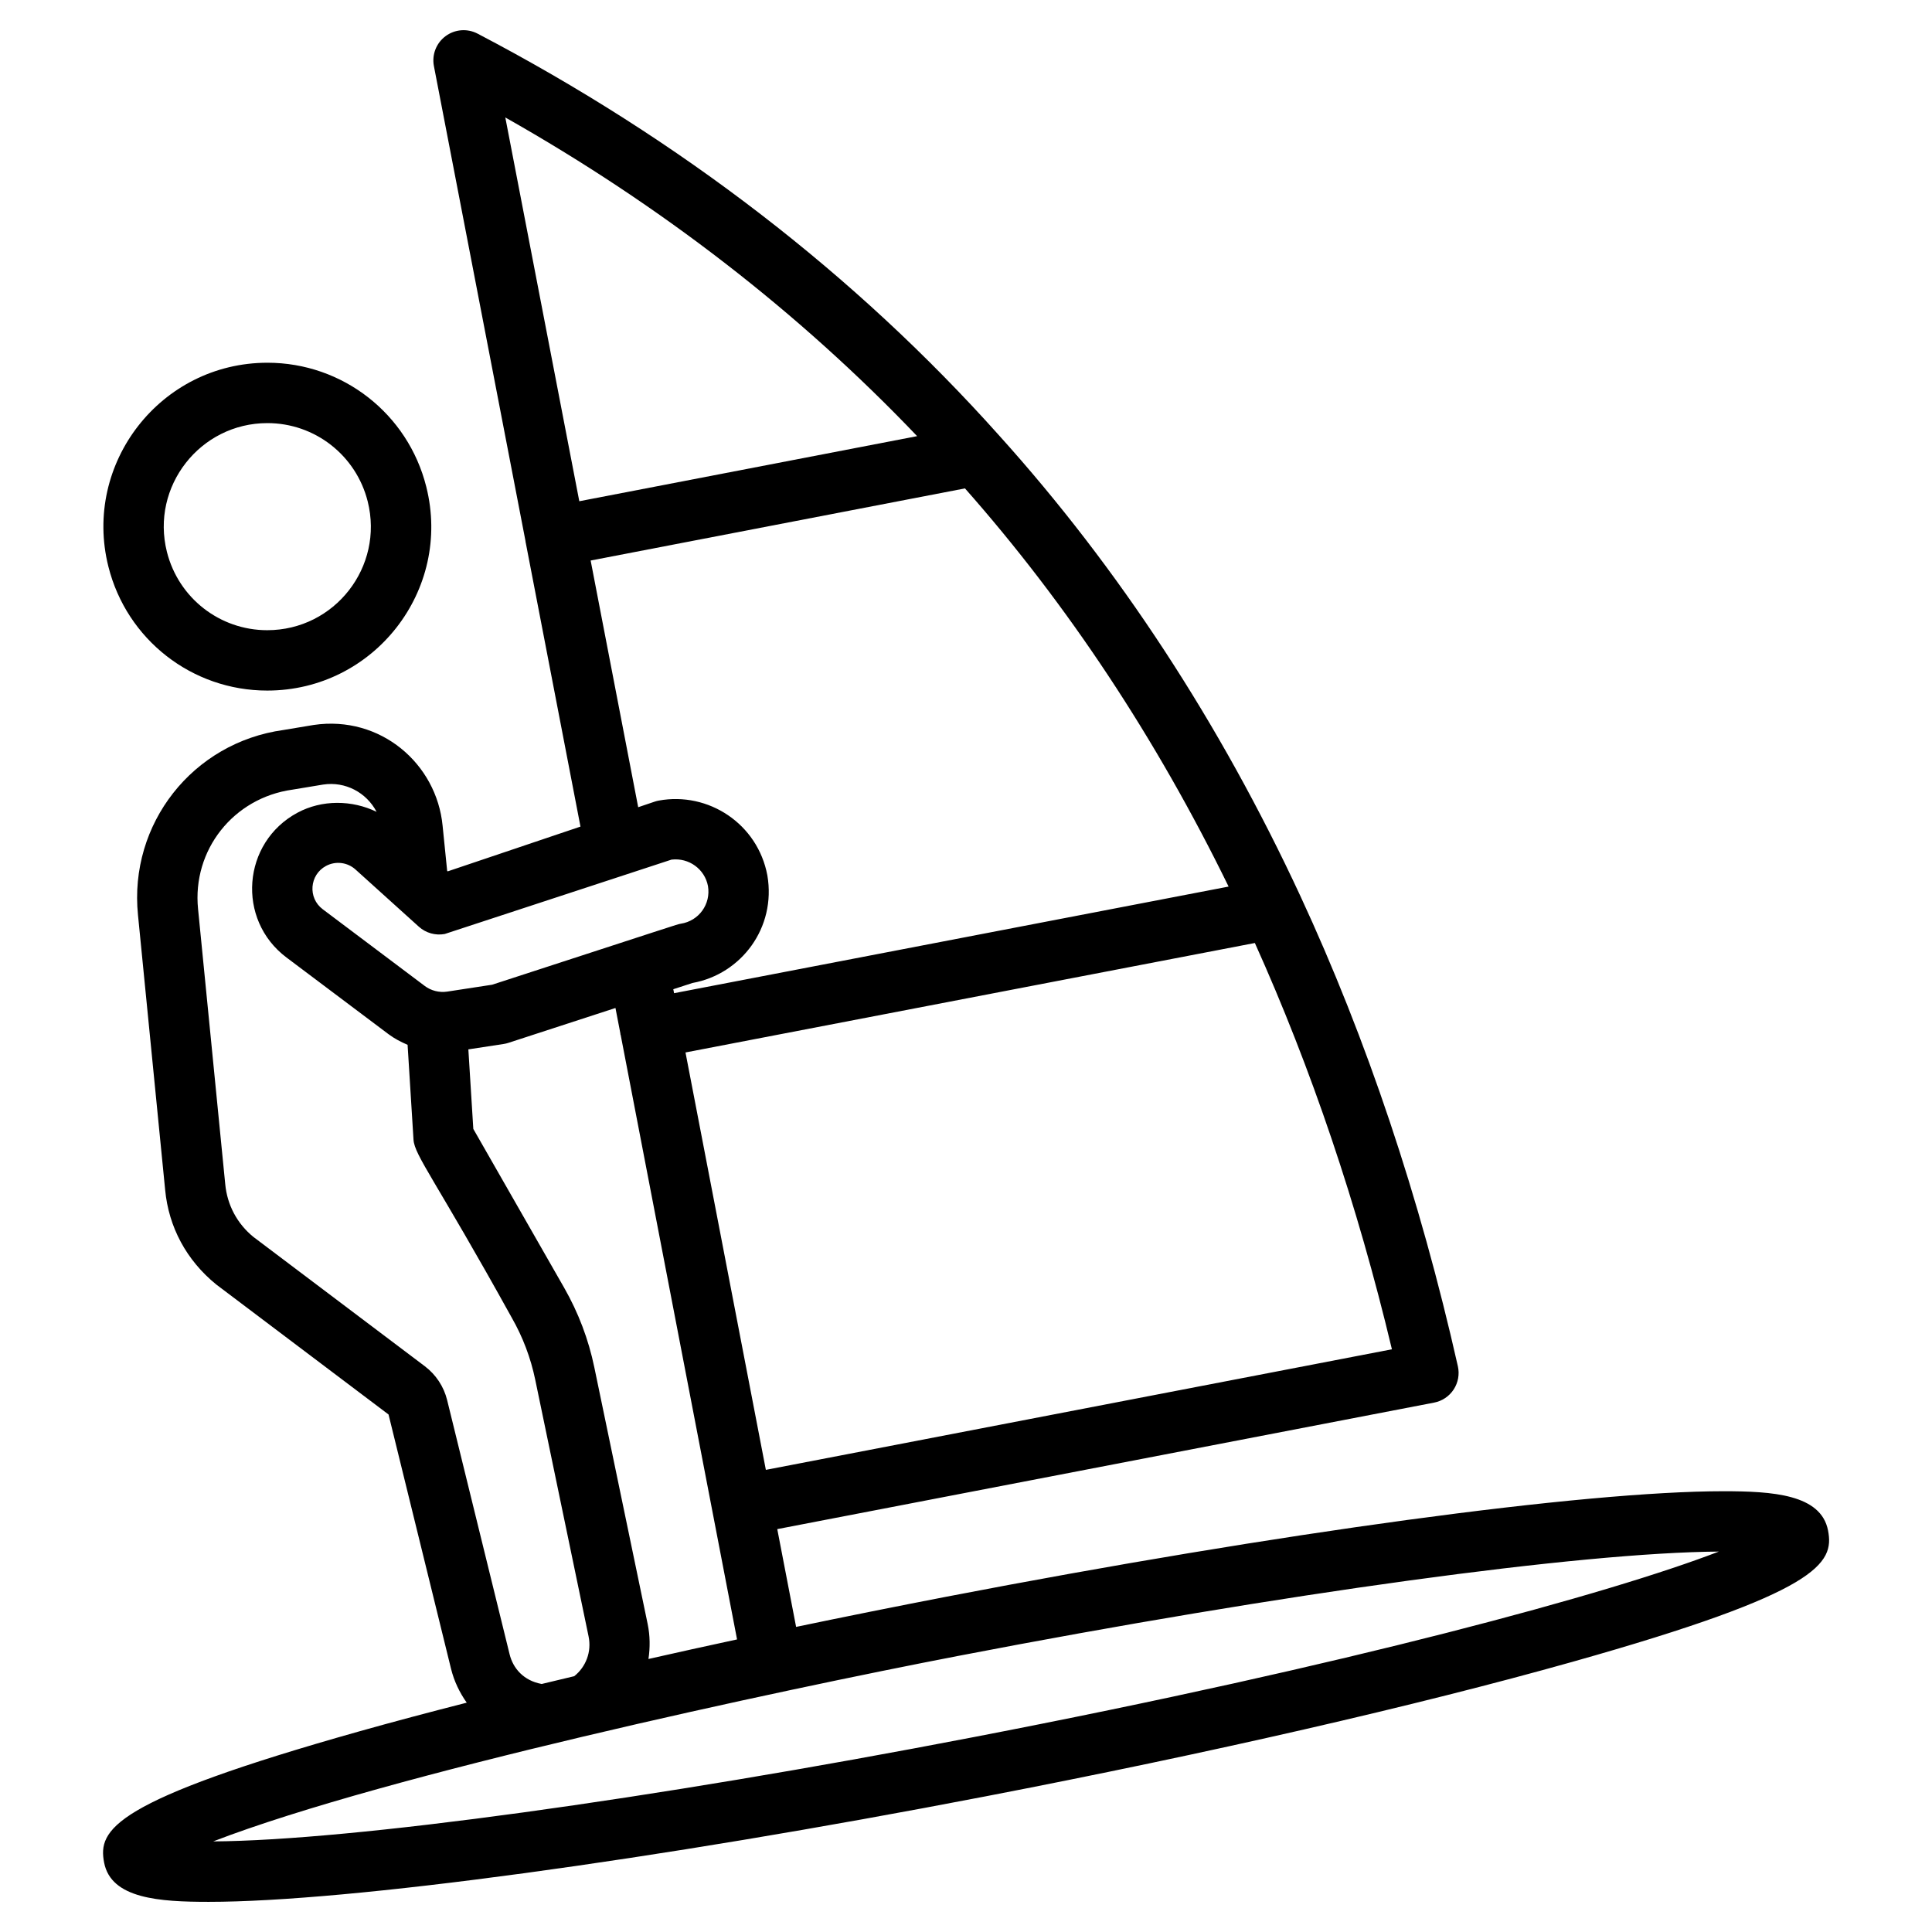
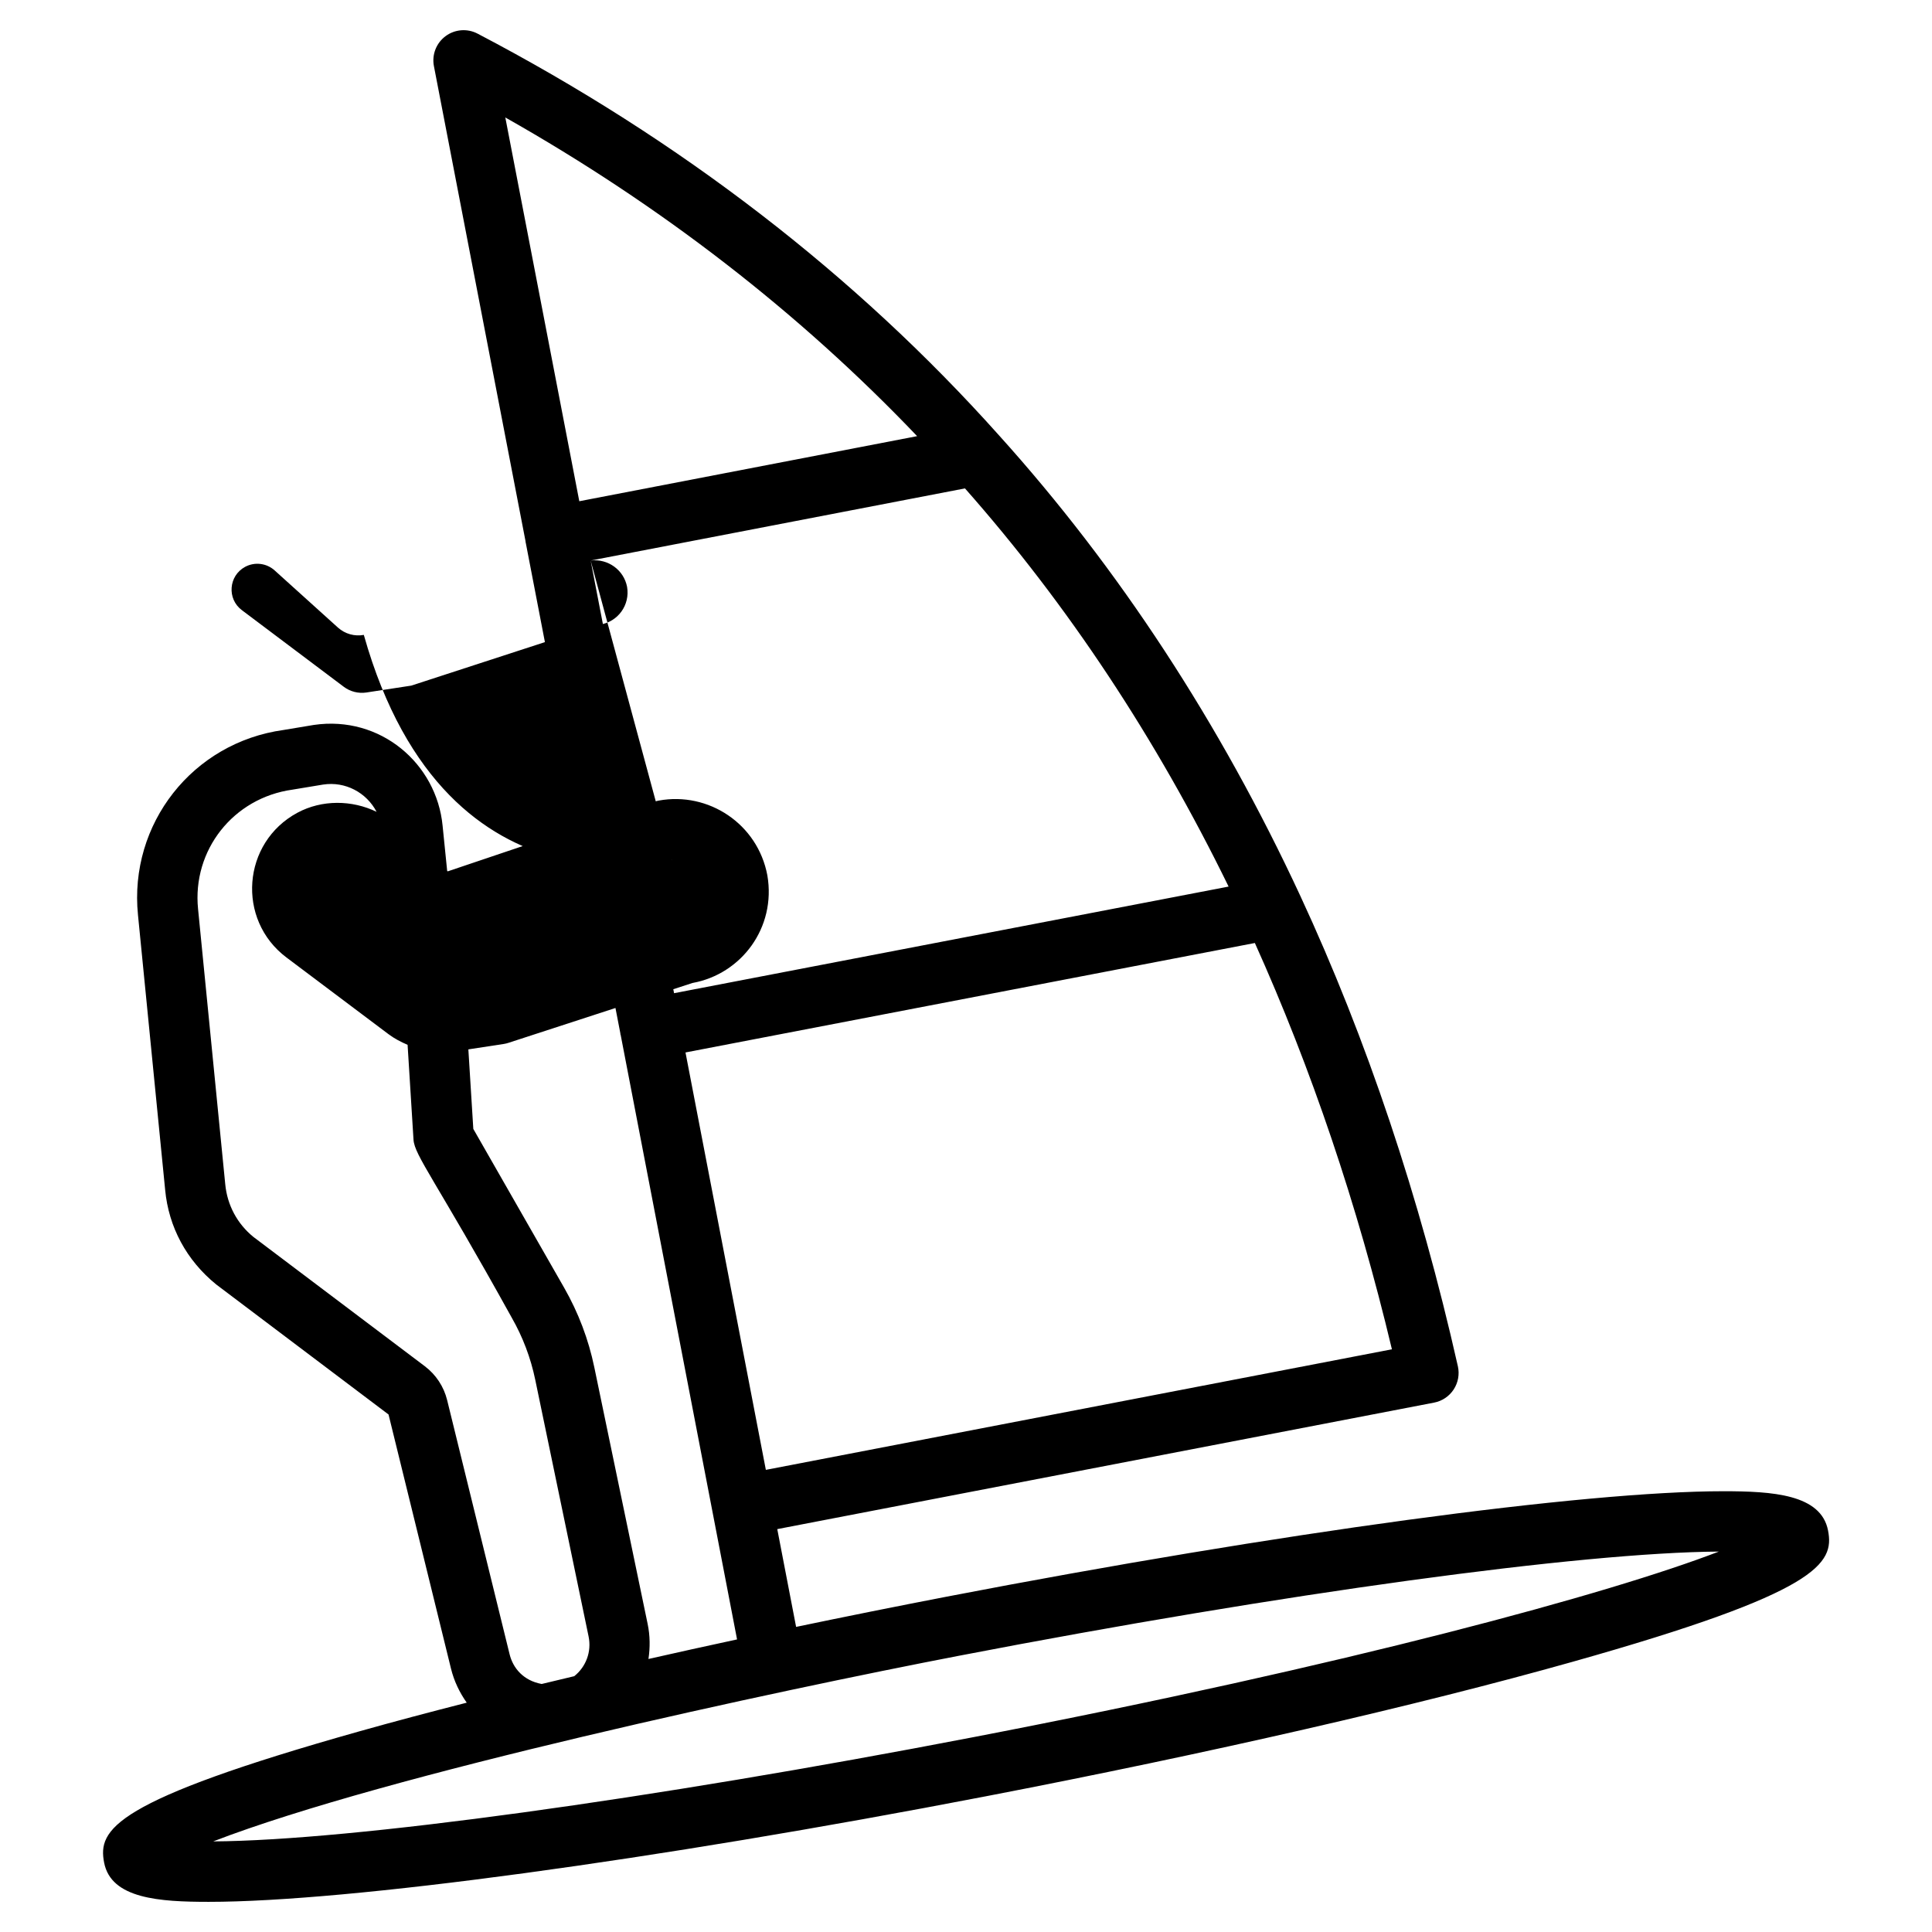
<svg xmlns="http://www.w3.org/2000/svg" enable-background="new 0 0 64 64" viewBox="0 0 64 64" id="water-sports">
-   <path d="M8.852,22.876c3.538,0,6.13-3.324,5.269-6.751   c-0.606-2.419-2.771-4.109-5.262-4.109c-3.536,0-6.126,3.334-5.269,6.751   C4.196,21.187,6.36,22.876,8.852,22.876z M8.858,14.016   c1.573,0,2.939,1.067,3.323,2.596c0.542,2.163-1.092,4.264-3.329,4.264   c-1.573,0-2.939-1.067-3.323-2.595C4.986,16.119,6.626,14.016,8.858,14.016z" />
-   <path d="M57.088,49.399c-4.617,0-14.715,1.371-25.725,3.492   c-1.696,0.327-3.362,0.662-4.991,1.002l-0.624-3.239l21.759-4.191   c0.266-0.051,0.5-0.208,0.648-0.435c0.148-0.227,0.198-0.503,0.139-0.768   c-1.263-5.599-3.019-10.841-5.219-15.582c-2.66-5.729-6.019-10.863-9.981-15.256   C28.341,9.104,22.529,4.625,15.82,1.114c-0.34-0.178-0.752-0.146-1.061,0.084   c-0.308,0.229-0.458,0.614-0.385,0.992l3.031,15.719   c0.002,0.014,0.004,0.027,0.006,0.041c0.001,0.005-0.001,0.01-0,0.015   c0.001,0.005,0.004,0.008,0.005,0.012l1.813,9.405l-4.398,1.483l-0.018-0.016   l-0.151-1.493c-0.198-2.062-2.062-3.666-4.269-3.341l-1.003,0.167   c-3.008,0.416-5.125,3.109-4.819,6.129l0.9,9.105   c0.115,1.23,0.707,2.335,1.693,3.135l5.707,4.306l2.069,8.419   c0.102,0.414,0.283,0.79,0.521,1.127c-1.248,0.319-2.443,0.636-3.543,0.946   c-8.195,2.308-8.68,3.26-8.469,4.352c0.231,1.199,1.839,1.3,3.466,1.3   c4.616,0,14.714-1.371,25.725-3.493c7.391-1.424,14.298-3.007,19.447-4.457   c8.195-2.308,8.68-3.26,8.469-4.353C60.322,49.499,58.715,49.399,57.088,49.399   z M21.455,53.799l-1.767-8.502c-0.192-0.928-0.529-1.815-0.999-2.638   l-3.01-5.262l-0.164-2.635l1.171-0.179c0.054-0.008,0.106-0.021,0.158-0.038   l3.544-1.154l0.163,0.845c0.001,0.008-0.002,0.016-0,0.024   c0.002,0.009,0.008,0.016,0.01,0.025c0.02,0.105,3.878,20.139,3.855,20.023   c-0.998,0.215-1.978,0.431-2.935,0.648C21.537,54.58,21.536,54.19,21.455,53.799z    M25.37,48.691c-3.457-17.957-2.375-12.335-2.662-13.827l18.861-3.626   c1.862,4.139,3.394,8.65,4.54,13.459L25.37,48.691z M16.739,3.891   c5.171,2.924,9.742,6.468,13.642,10.557l-11.191,2.156L16.739,3.891z    M19.566,18.568l12.4-2.389c3.406,3.854,6.337,8.284,8.733,13.19l-18.37,3.532   l-0.025-0.132l0.637-0.207c1.611-0.292,2.776-1.824,2.479-3.563   c-0.32-1.712-1.955-2.78-3.596-2.479c-0.047,0.008-0.094,0.021-0.139,0.036   l-0.544,0.184L19.566,18.568z M22.245,28.476c0.579-0.069,1.102,0.318,1.207,0.874   c0.102,0.599-0.3,1.157-0.899,1.249c-0.126,0.019-0.145,0.038-6.25,2.021   l-1.488,0.228c-0.264,0.04-0.536-0.03-0.746-0.188l-3.378-2.54   c-0.499-0.375-0.44-1.14,0.109-1.435c0.319-0.171,0.71-0.122,0.977,0.119   l2.099,1.895c0.232,0.209,0.55,0.297,0.855,0.241   C14.833,30.906,22.73,28.317,22.245,28.476z M16.881,54.799l-2.069-8.419   c-0.109-0.445-0.371-0.843-0.737-1.12l-5.679-4.284   c-0.538-0.437-0.87-1.057-0.935-1.752l-0.9-9.113   c-0.197-1.947,1.166-3.681,3.128-3.953l1.014-0.168   c0.736-0.112,1.435,0.262,1.772,0.903c-0.815-0.396-1.81-0.406-2.619,0.028   c-1.838,0.986-2.031,3.546-0.366,4.797l3.378,2.539   c0.195,0.146,0.411,0.259,0.634,0.354l0.196,3.143   c0.033,0.522,0.742,1.357,3.255,5.897c0.366,0.64,0.627,1.33,0.777,2.052   l1.767,8.503c0.107,0.513-0.09,1.014-0.475,1.32   c-0.363,0.086-0.723,0.172-1.078,0.258C17.35,55.675,16.997,55.272,16.881,54.799z    M32.259,57.543c-10.778,2.077-20.628,3.427-25.197,3.456   c5.755-2.221,18.746-5.001,24.68-6.145c10.776-2.077,20.626-3.426,25.196-3.456   C53.35,52.783,44.683,55.15,32.259,57.543z" />
+   <path d="M57.088,49.399c-4.617,0-14.715,1.371-25.725,3.492   c-1.696,0.327-3.362,0.662-4.991,1.002l-0.624-3.239l21.759-4.191   c0.266-0.051,0.5-0.208,0.648-0.435c0.148-0.227,0.198-0.503,0.139-0.768   c-1.263-5.599-3.019-10.841-5.219-15.582c-2.66-5.729-6.019-10.863-9.981-15.256   C28.341,9.104,22.529,4.625,15.82,1.114c-0.34-0.178-0.752-0.146-1.061,0.084   c-0.308,0.229-0.458,0.614-0.385,0.992l3.031,15.719   c0.002,0.014,0.004,0.027,0.006,0.041c0.001,0.005-0.001,0.01-0,0.015   c0.001,0.005,0.004,0.008,0.005,0.012l1.813,9.405l-4.398,1.483l-0.018-0.016   l-0.151-1.493c-0.198-2.062-2.062-3.666-4.269-3.341l-1.003,0.167   c-3.008,0.416-5.125,3.109-4.819,6.129l0.9,9.105   c0.115,1.23,0.707,2.335,1.693,3.135l5.707,4.306l2.069,8.419   c0.102,0.414,0.283,0.79,0.521,1.127c-1.248,0.319-2.443,0.636-3.543,0.946   c-8.195,2.308-8.68,3.26-8.469,4.352c0.231,1.199,1.839,1.3,3.466,1.3   c4.616,0,14.714-1.371,25.725-3.493c7.391-1.424,14.298-3.007,19.447-4.457   c8.195-2.308,8.68-3.26,8.469-4.353C60.322,49.499,58.715,49.399,57.088,49.399   z M21.455,53.799l-1.767-8.502c-0.192-0.928-0.529-1.815-0.999-2.638   l-3.01-5.262l-0.164-2.635l1.171-0.179c0.054-0.008,0.106-0.021,0.158-0.038   l3.544-1.154l0.163,0.845c0.001,0.008-0.002,0.016-0,0.024   c0.002,0.009,0.008,0.016,0.01,0.025c0.02,0.105,3.878,20.139,3.855,20.023   c-0.998,0.215-1.978,0.431-2.935,0.648C21.537,54.58,21.536,54.19,21.455,53.799z    M25.37,48.691c-3.457-17.957-2.375-12.335-2.662-13.827l18.861-3.626   c1.862,4.139,3.394,8.65,4.54,13.459L25.37,48.691z M16.739,3.891   c5.171,2.924,9.742,6.468,13.642,10.557l-11.191,2.156L16.739,3.891z    M19.566,18.568l12.4-2.389c3.406,3.854,6.337,8.284,8.733,13.19l-18.37,3.532   l-0.025-0.132l0.637-0.207c1.611-0.292,2.776-1.824,2.479-3.563   c-0.32-1.712-1.955-2.78-3.596-2.479c-0.047,0.008-0.094,0.021-0.139,0.036   l-0.544,0.184L19.566,18.568z c0.579-0.069,1.102,0.318,1.207,0.874   c0.102,0.599-0.3,1.157-0.899,1.249c-0.126,0.019-0.145,0.038-6.25,2.021   l-1.488,0.228c-0.264,0.04-0.536-0.03-0.746-0.188l-3.378-2.54   c-0.499-0.375-0.44-1.14,0.109-1.435c0.319-0.171,0.71-0.122,0.977,0.119   l2.099,1.895c0.232,0.209,0.55,0.297,0.855,0.241   C14.833,30.906,22.73,28.317,22.245,28.476z M16.881,54.799l-2.069-8.419   c-0.109-0.445-0.371-0.843-0.737-1.12l-5.679-4.284   c-0.538-0.437-0.87-1.057-0.935-1.752l-0.9-9.113   c-0.197-1.947,1.166-3.681,3.128-3.953l1.014-0.168   c0.736-0.112,1.435,0.262,1.772,0.903c-0.815-0.396-1.81-0.406-2.619,0.028   c-1.838,0.986-2.031,3.546-0.366,4.797l3.378,2.539   c0.195,0.146,0.411,0.259,0.634,0.354l0.196,3.143   c0.033,0.522,0.742,1.357,3.255,5.897c0.366,0.64,0.627,1.33,0.777,2.052   l1.767,8.503c0.107,0.513-0.09,1.014-0.475,1.32   c-0.363,0.086-0.723,0.172-1.078,0.258C17.35,55.675,16.997,55.272,16.881,54.799z    M32.259,57.543c-10.778,2.077-20.628,3.427-25.197,3.456   c5.755-2.221,18.746-5.001,24.68-6.145c10.776-2.077,20.626-3.426,25.196-3.456   C53.35,52.783,44.683,55.15,32.259,57.543z" />
</svg>